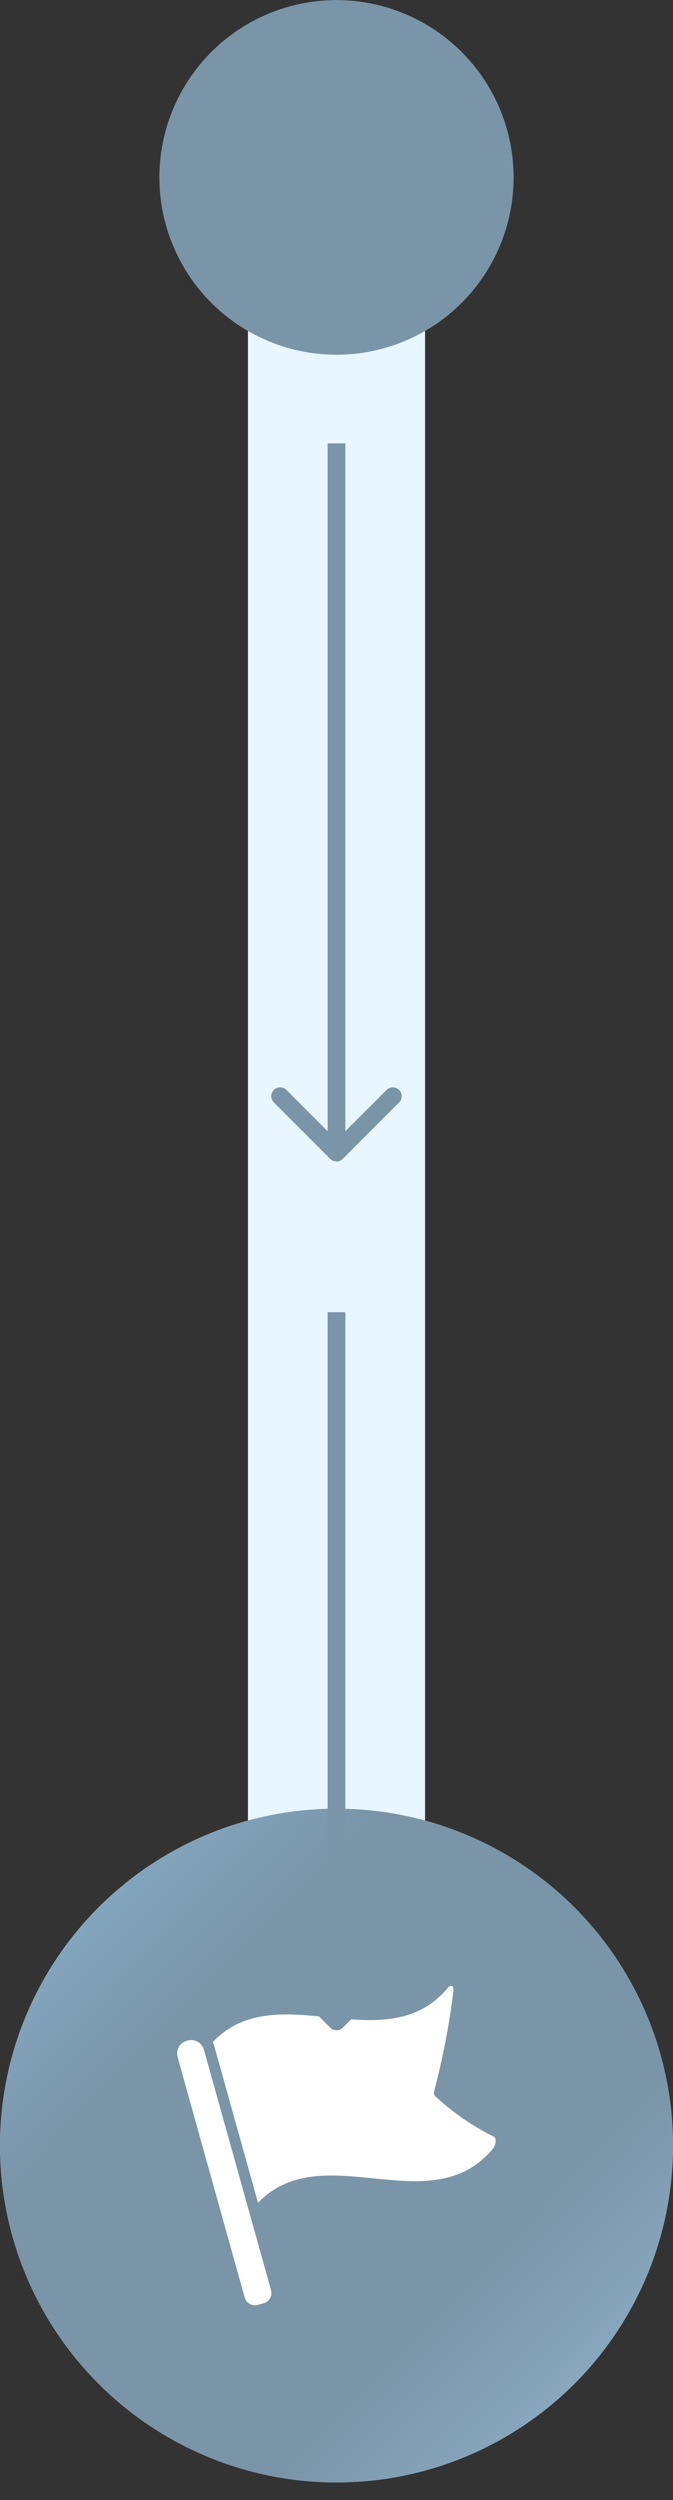
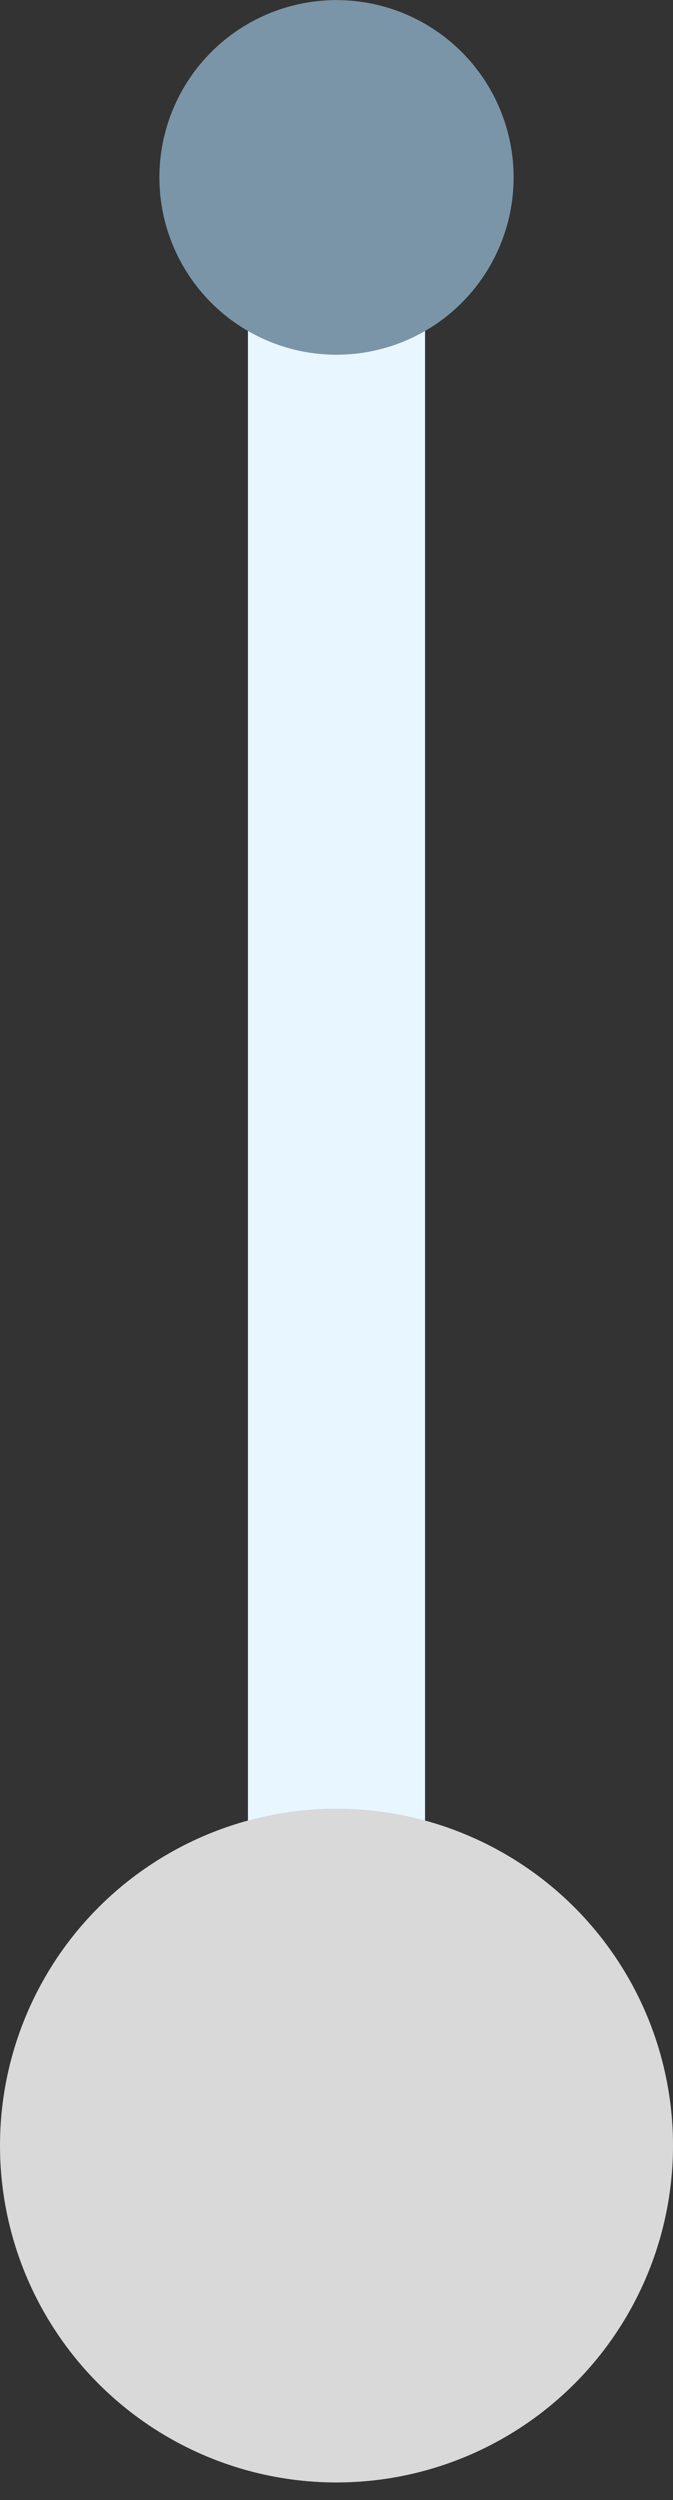
<svg xmlns="http://www.w3.org/2000/svg" width="38" height="141" viewBox="0 0 38 141" fill="none">
  <rect x="0" y="0" width="38" height="141" fill="#333333" stroke="none" />
  <rect x="24" y="10.006" width="120" height="10" rx="5" transform="rotate(90 24 10.006)" fill="#E8F6FF" />
  <circle cx="19" cy="121.006" r="19" transform="rotate(90 19 121.006)" fill="#D9D9D9" />
-   <circle cx="19" cy="121.006" r="19" transform="rotate(90 19 121.006)" fill="url(#paint0_linear_7_6662)" />
  <g clip-path="url(#clip0_7_6662)">
-     <path d="M14.555 129.991L14.887 129.898C15.205 129.809 15.392 129.479 15.303 129.16L11.514 115.601C11.46 115.41 11.333 115.248 11.16 115.15C10.987 115.053 10.782 115.028 10.591 115.081L10.548 115.093C10.149 115.205 9.917 115.618 10.028 116.016L13.817 129.575C13.906 129.894 14.236 130.08 14.555 129.991Z" fill="white" />
    <path d="M27.898 120.516C26.696 119.916 25.585 119.152 24.596 118.244C24.512 118.168 24.48 118.051 24.512 117.943C25.002 116.089 25.366 114.204 25.601 112.301C25.638 111.984 25.468 111.891 25.288 112.108C21.756 116.332 15.645 111.336 12.008 115.175C12.052 115.256 12.086 115.343 12.11 115.432L14.568 124.233C18.212 120.441 24.301 125.407 27.826 121.192C28.006 120.975 28.04 120.578 27.898 120.516Z" fill="white" />
  </g>
  <circle cx="19" cy="10.006" r="10" transform="rotate(90 19 10.006)" fill="#7A95A8" />
-   <path d="M18.646 65.359C18.842 65.555 19.158 65.555 19.354 65.359L22.535 62.177C22.731 61.982 22.731 61.666 22.535 61.47C22.34 61.275 22.024 61.275 21.828 61.47L19 64.299L16.172 61.47C15.976 61.275 15.66 61.275 15.464 61.47C15.269 61.666 15.269 61.982 15.464 62.177L18.646 65.359ZM18.5 25.006L18.5 65.006L19.5 65.006L19.5 25.006L18.5 25.006Z" fill="#7A95A8" />
-   <path d="M18.646 114.359C18.842 114.555 19.158 114.555 19.354 114.359L22.535 111.177C22.731 110.982 22.731 110.666 22.535 110.47C22.34 110.275 22.024 110.275 21.828 110.47L19 113.299L16.172 110.47C15.976 110.275 15.66 110.275 15.464 110.47C15.269 110.666 15.269 110.982 15.464 111.177L18.646 114.359ZM18.5 74.006L18.5 114.006L19.5 114.006L19.5 74.006L18.5 74.006Z" fill="#7A95A8" />
  <defs>
    <linearGradient id="paint0_linear_7_6662" x1="38" y1="102.006" x2="0.293" y2="140.295" gradientUnits="userSpaceOnUse">
      <stop stop-color="#96B9D2" />
      <stop offset="0.3" stop-color="#7A95A8" />
      <stop offset="0.716" stop-color="#7A95A8" />
      <stop offset="1" stop-color="#8AB7D7" />
    </linearGradient>
    <clipPath id="clip0_7_6662">
-       <rect width="18" height="18" fill="white" transform="translate(10 112.006)" />
-     </clipPath>
+       </clipPath>
  </defs>
</svg>